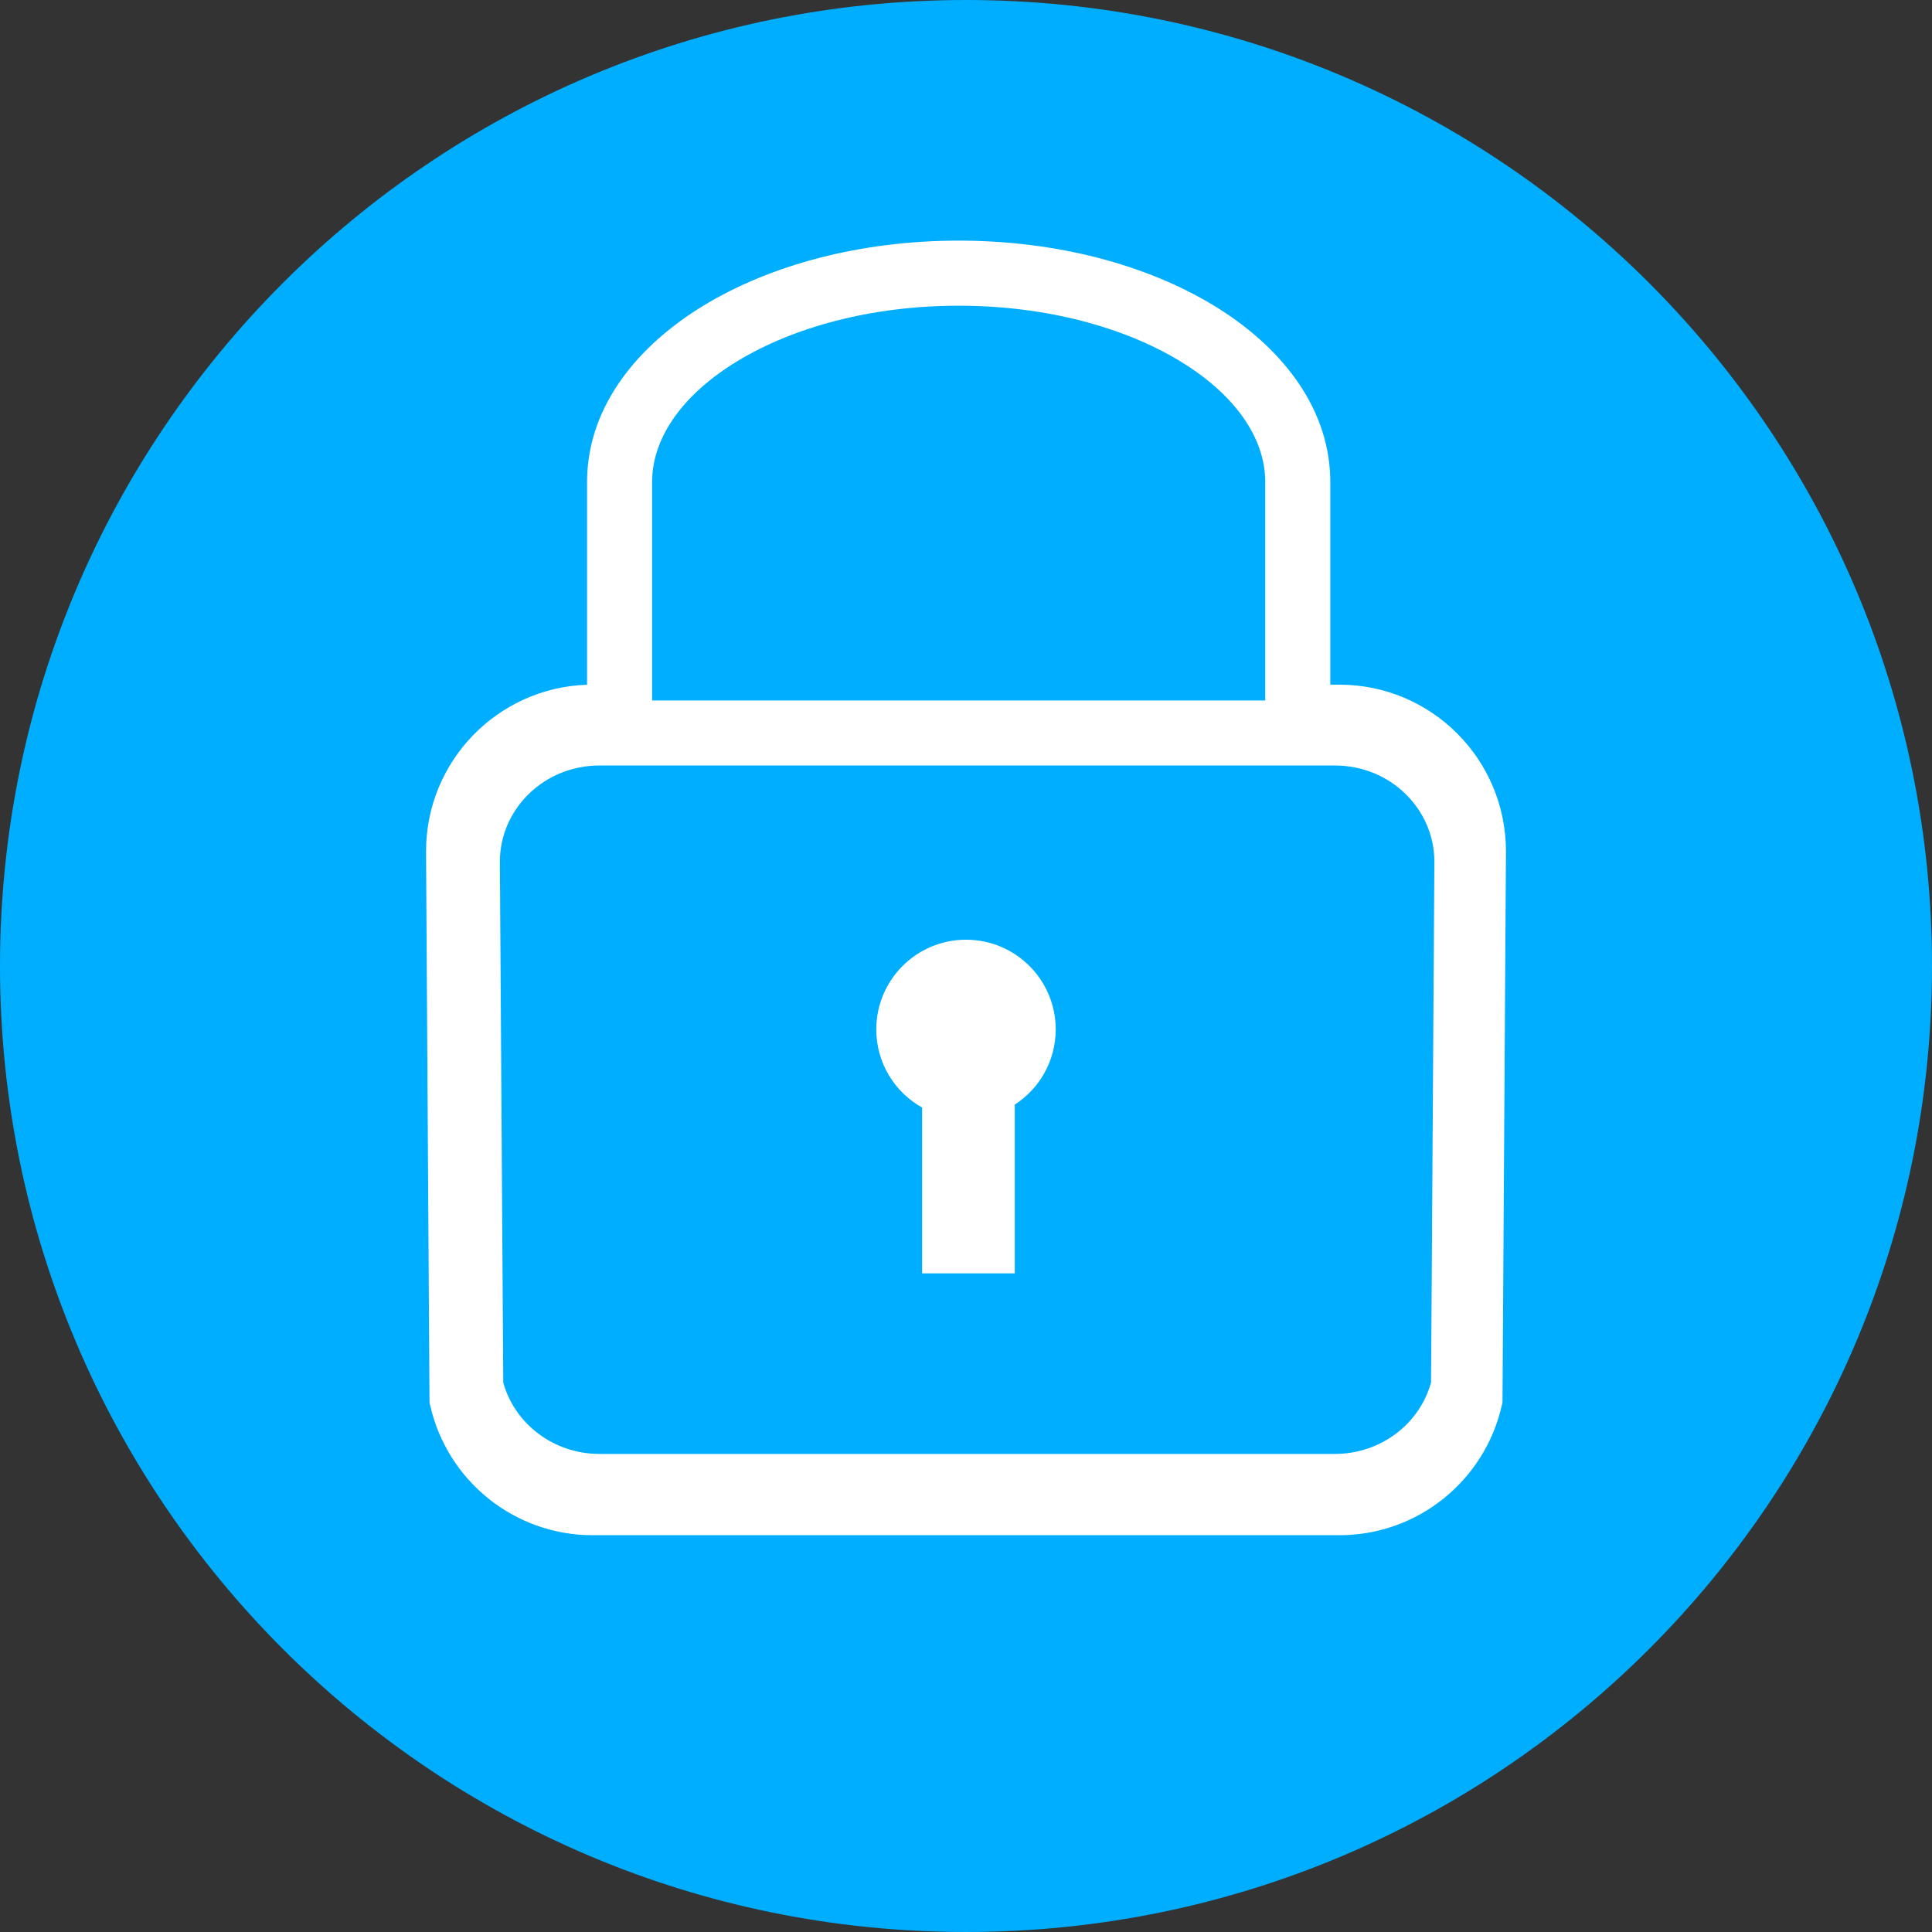
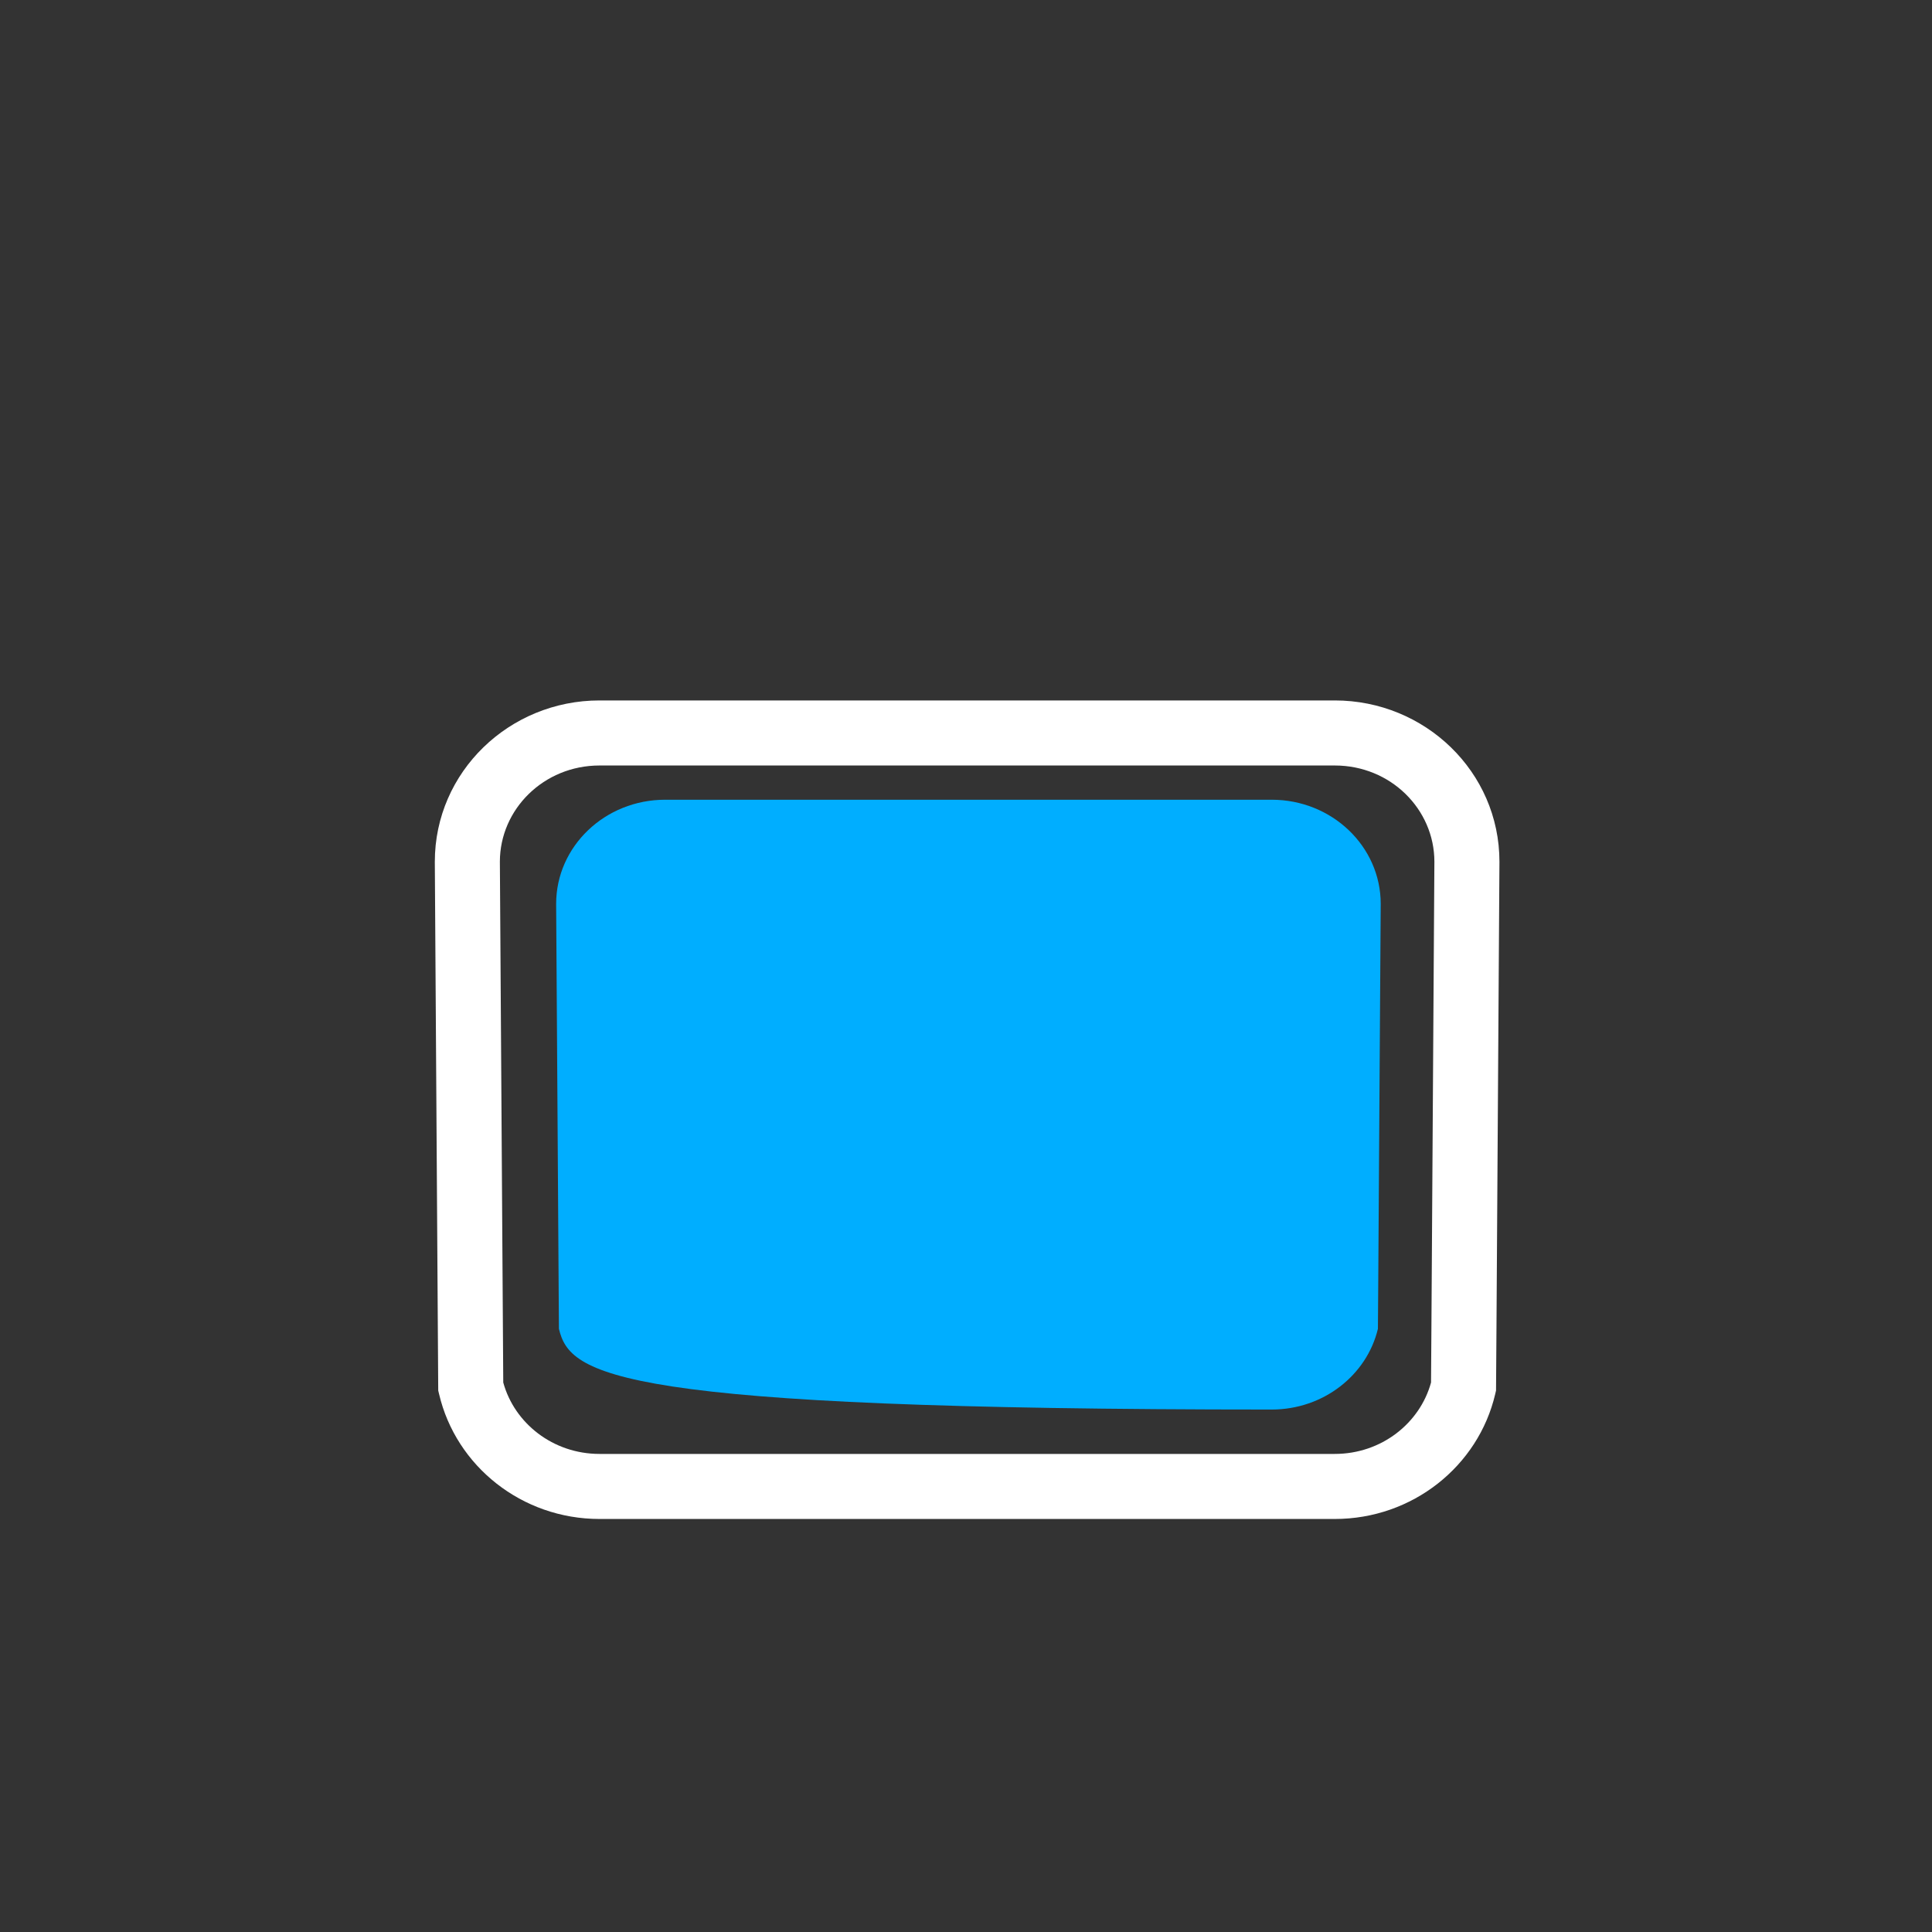
<svg xmlns="http://www.w3.org/2000/svg" width="64" height="64" viewBox="0 0 64 64" fill="none">
  <rect x="0" y="0" width="64" height="64" fill="#333333" stroke="none" />
-   <path d="M32 64C49.673 64 64 49.673 64 32C64 14.327 49.673 0 32 0C14.327 0 0 14.327 0 32C0 49.673 14.327 64 32 64Z" fill="#00AEFF" />
-   <path fill-rule="evenodd" clip-rule="evenodd" d="M24.437 11.957C22.585 13.079 21.642 14.495 21.604 15.873L21.603 15.888L21.602 15.903C21.602 15.903 21.602 15.904 21.602 15.906C21.602 15.908 21.602 15.912 21.602 15.918C21.602 15.93 21.602 15.943 21.602 15.964V24.834H19.634C17.776 24.834 16.27 26.339 16.268 28.2C16.268 28.201 16.268 28.202 16.268 28.203L16.382 46.2C16.761 47.639 18.075 48.701 19.634 48.701H44.366C45.925 48.701 47.239 47.639 47.618 46.2L47.63 44.38L47.63 44.38L47.732 28.203C47.732 28.202 47.732 28.201 47.732 28.2C47.73 26.339 46.224 24.834 44.366 24.834H41.913V15.964C41.913 15.943 41.913 15.93 41.913 15.918C41.913 15.908 41.913 15.903 41.913 15.903L41.912 15.888L41.911 15.873C41.873 14.495 40.931 13.079 39.079 11.957C37.245 10.846 34.663 10.127 31.759 10.127C28.854 10.127 26.271 10.846 24.437 11.957ZM23.321 10.114C25.542 8.768 28.523 7.971 31.759 7.971C34.994 7.971 37.975 8.768 40.196 10.114C42.394 11.446 43.994 13.423 44.065 15.801C44.068 15.864 44.068 15.924 44.068 15.958V22.68H44.366C47.416 22.68 49.887 25.151 49.887 28.203V28.206L49.785 44.394L49.785 44.394L49.772 46.458L49.745 46.573C49.185 49.027 46.988 50.856 44.366 50.856H19.634C17.012 50.856 14.815 49.027 14.255 46.573L14.228 46.458L14.113 28.206V28.203C14.113 25.214 16.484 22.781 19.447 22.683L19.447 15.958C19.447 15.924 19.447 15.864 19.45 15.801C19.521 13.423 21.122 11.446 23.321 10.114Z" fill="white" />
-   <path d="M45.738 29.942L45.656 42.508L45.645 44.019C45.279 45.551 43.841 46.693 42.126 46.693H22.035C20.319 46.693 18.884 45.551 18.515 44.019L18.505 42.508L18.423 29.942C18.423 28.037 20.039 26.492 22.035 26.492H42.126C44.122 26.492 45.738 28.037 45.738 29.942Z" fill="#00AEFF" />
-   <path d="M34.972 34.101C34.972 35.144 34.431 36.064 33.616 36.592V42.182H30.546V36.689C29.64 36.183 29.028 35.213 29.028 34.101C29.028 32.461 30.358 31.129 32 31.129C33.642 31.129 34.972 32.459 34.972 34.101Z" fill="white" />
+   <path d="M45.738 29.942L45.656 42.508L45.645 44.019C45.279 45.551 43.841 46.693 42.126 46.693C20.319 46.693 18.884 45.551 18.515 44.019L18.505 42.508L18.423 29.942C18.423 28.037 20.039 26.492 22.035 26.492H42.126C44.122 26.492 45.738 28.037 45.738 29.942Z" fill="#00AEFF" />
  <path fill-rule="evenodd" clip-rule="evenodd" d="M16.559 28.542C16.559 28.543 16.559 28.544 16.559 28.546L16.671 45.797C17.039 47.142 18.314 48.163 19.859 48.163H44.217C45.763 48.163 47.037 47.143 47.405 45.797L47.417 44.061L47.516 28.546C47.516 28.544 47.516 28.544 47.516 28.543C47.515 26.808 46.066 25.358 44.217 25.358H19.859C18.011 25.358 16.561 26.809 16.559 28.542ZM14.404 28.546C14.404 25.569 16.872 23.203 19.859 23.203H44.217C47.203 23.203 49.671 25.566 49.671 28.546V28.549L49.572 44.076L49.558 46.063L49.531 46.18C48.971 48.57 46.789 50.318 44.217 50.318H19.859C17.289 50.318 15.105 48.57 14.545 46.18L14.517 46.063L14.404 28.549V28.546Z" fill="white" />
</svg>